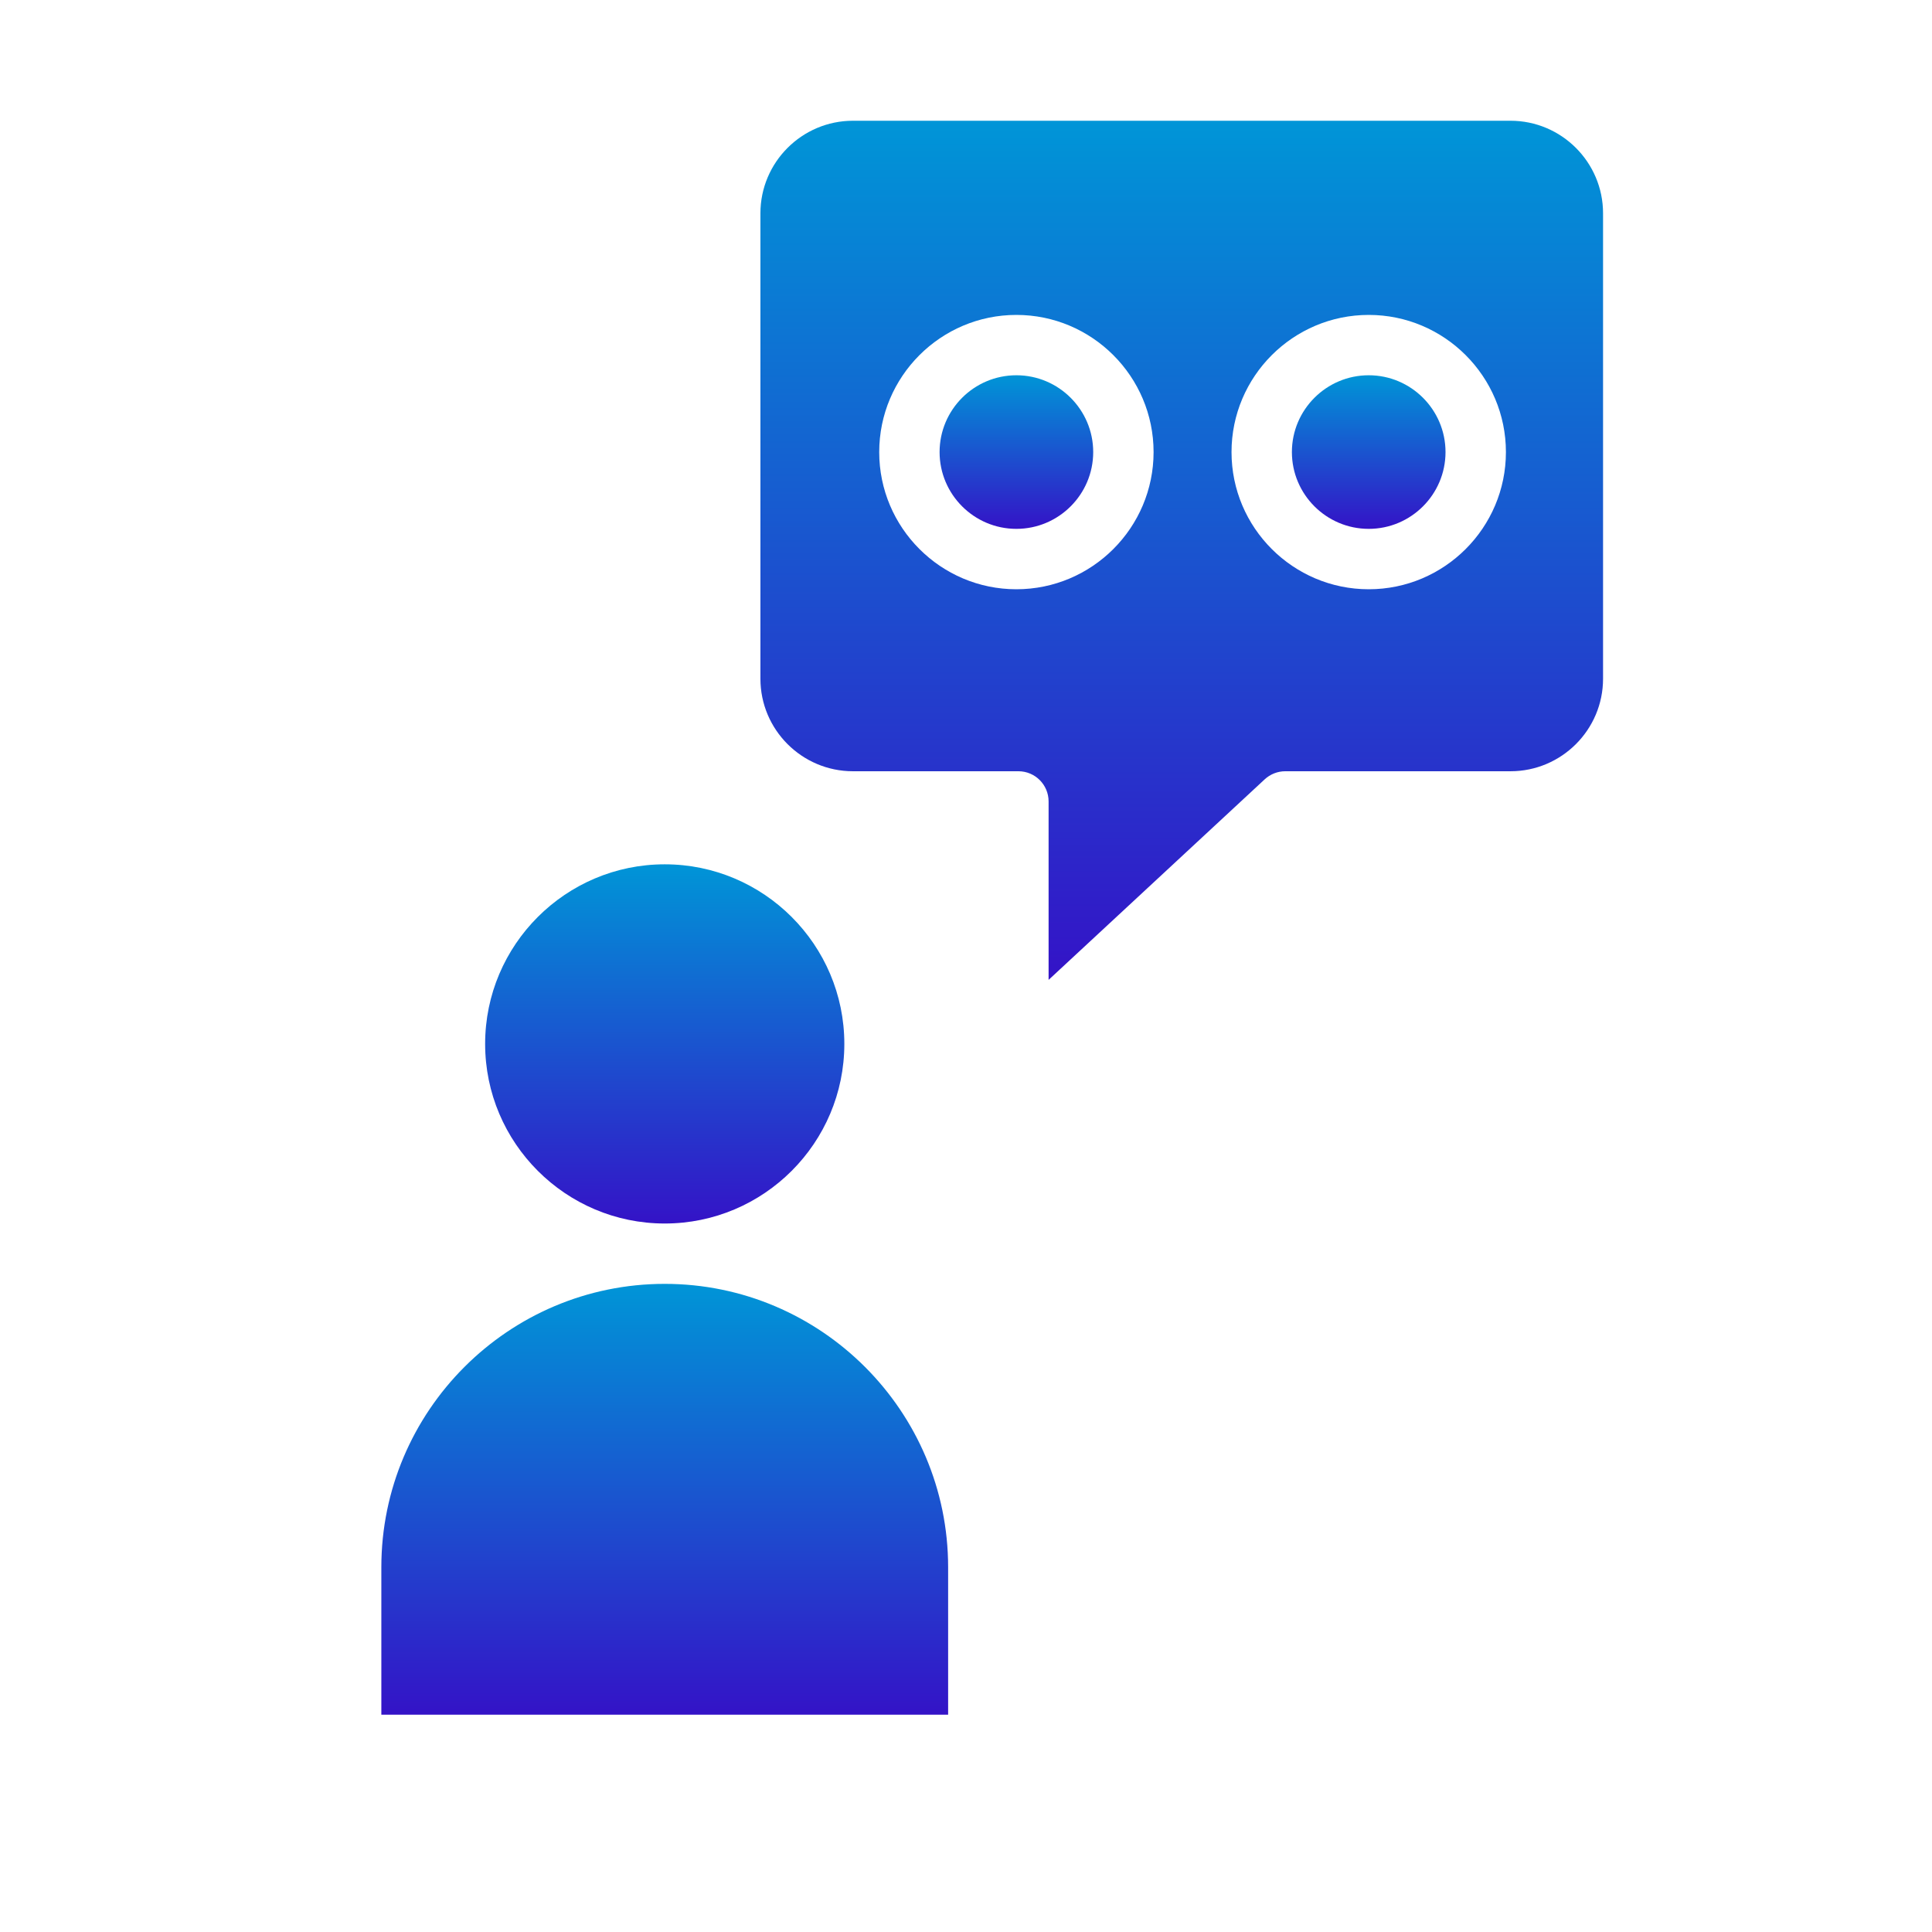
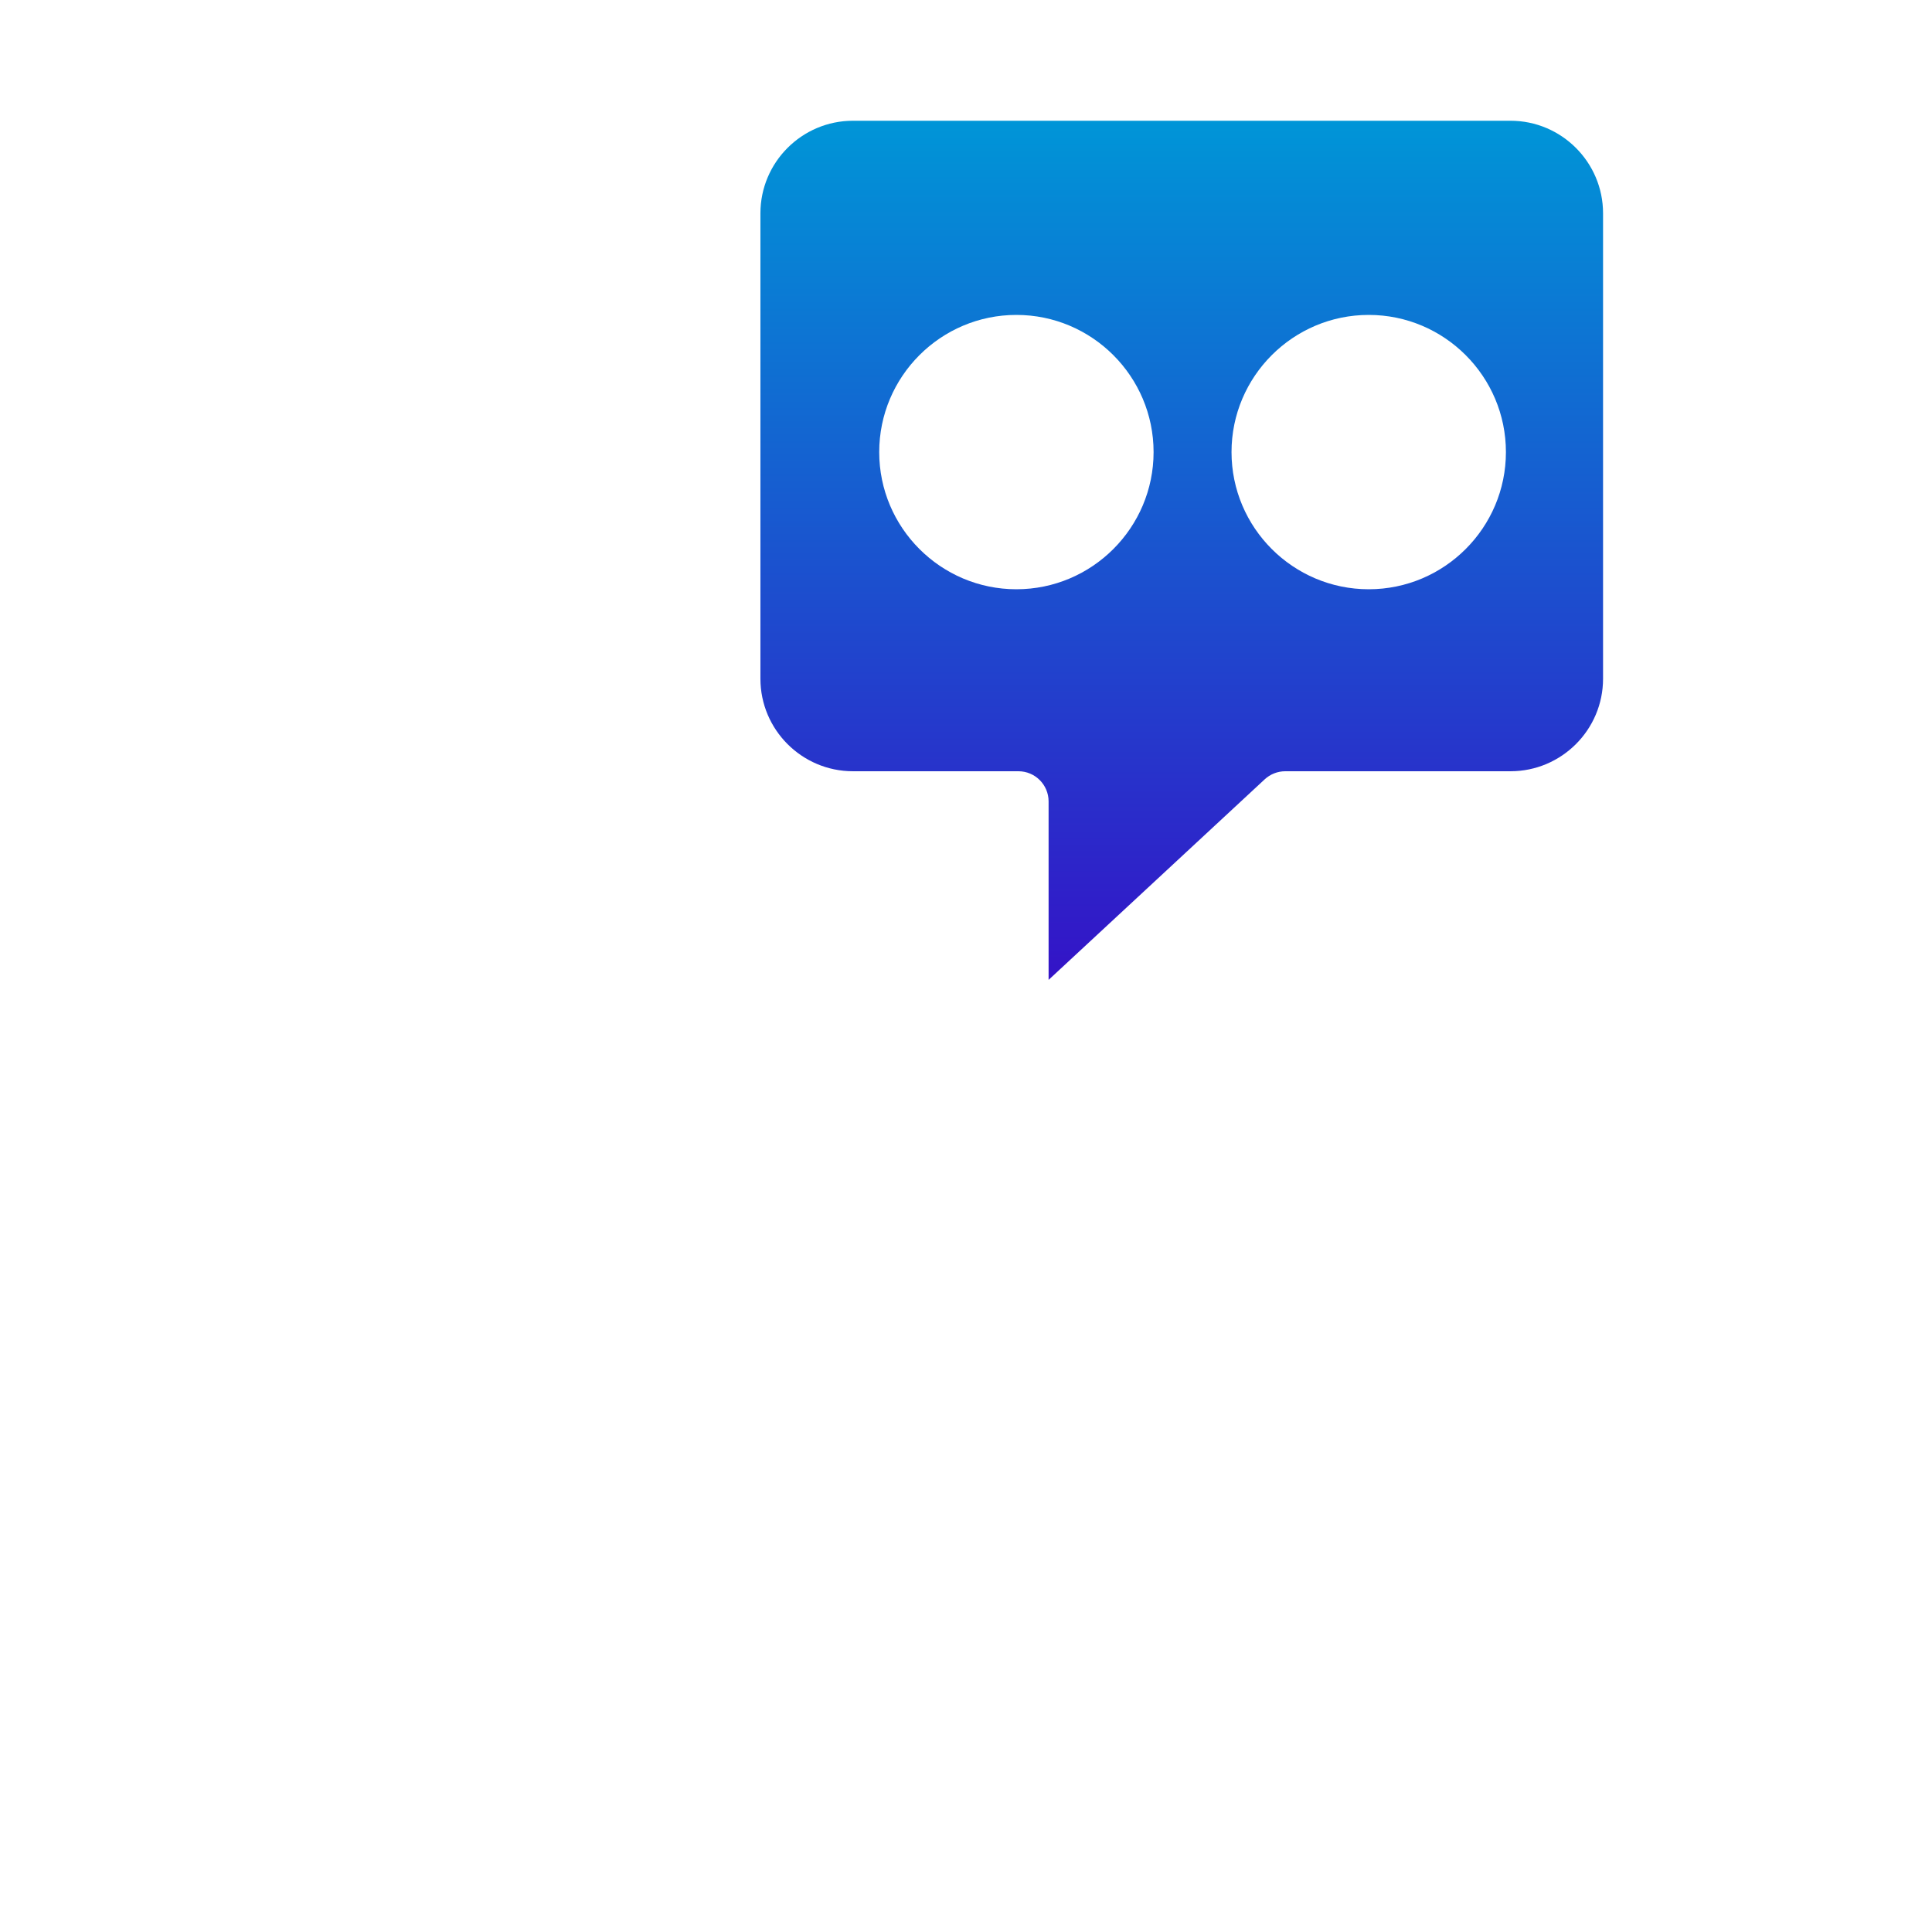
<svg xmlns="http://www.w3.org/2000/svg" width="76" height="76" viewBox="0 0 76 76" fill="none">
  <g id="user (2) 1">
    <path id="Vector" d="M59.419 4.75H33.554C31.546 4.75 29.913 6.383 29.913 8.391V26.699C29.913 28.707 31.546 30.339 33.554 30.339H40.062C40.718 30.339 41.249 30.871 41.249 31.527V38.546L49.75 30.657C49.971 30.452 50.26 30.339 50.559 30.339H59.419C61.426 30.339 63.06 28.707 63.06 26.699V8.391C63.06 6.383 61.426 4.75 59.419 4.75ZM39.982 23.18C37.007 23.18 34.586 20.759 34.586 17.784C34.586 14.809 37.007 12.388 39.982 12.388C42.957 12.388 45.379 14.809 45.379 17.784C45.379 20.759 42.958 23.18 39.982 23.18ZM53.843 23.18C50.867 23.18 48.445 20.759 48.445 17.784C48.445 14.809 50.867 12.388 53.843 12.388C56.818 12.388 59.239 14.809 59.239 17.784C59.239 20.759 56.818 23.18 53.843 23.18Z" fill="url(#paint0_linear_25_166)" />
-     <path id="Vector_2" d="M39.982 14.762C38.316 14.762 36.961 16.118 36.961 17.783C36.961 19.448 38.316 20.804 39.982 20.804C41.648 20.804 43.004 19.448 43.004 17.783C43.004 16.118 41.648 14.762 39.982 14.762Z" fill="url(#paint1_linear_25_166)" />
-     <path id="Vector_3" d="M53.842 14.762C52.176 14.762 50.82 16.118 50.82 17.783C50.82 19.448 52.176 20.804 53.842 20.804C55.508 20.804 56.863 19.448 56.863 17.783C56.863 16.118 55.507 14.762 53.842 14.762Z" fill="url(#paint2_linear_25_166)" />
-     <path id="Vector_4" d="M15.001 61.652V67.452H37.297V61.652C37.297 55.506 32.296 50.504 26.148 50.504C20.001 50.504 15.001 55.505 15.001 61.652Z" fill="url(#paint3_linear_25_166)" />
-     <path id="Vector_5" d="M26.149 34C22.253 34 19.084 37.169 19.084 41.064C19.084 44.959 22.253 48.13 26.149 48.13C30.046 48.13 33.214 44.961 33.214 41.064C33.214 37.168 30.044 34 26.149 34Z" fill="url(#paint4_linear_25_166)" />
  </g>
  <defs>
    <linearGradient id="paint0_linear_25_166" x1="46.486" y1="4.75" x2="46.486" y2="38.546" gradientUnits="userSpaceOnUse">
      <stop stop-color="#0095D7" />
      <stop offset="1" stop-color="#3413C7" />
    </linearGradient>
    <linearGradient id="paint1_linear_25_166" x1="39.983" y1="14.762" x2="39.983" y2="20.804" gradientUnits="userSpaceOnUse">
      <stop stop-color="#0095D7" />
      <stop offset="1" stop-color="#3413C7" />
    </linearGradient>
    <linearGradient id="paint2_linear_25_166" x1="53.842" y1="14.762" x2="53.842" y2="20.804" gradientUnits="userSpaceOnUse">
      <stop stop-color="#0095D7" />
      <stop offset="1" stop-color="#3413C7" />
    </linearGradient>
    <linearGradient id="paint3_linear_25_166" x1="26.148" y1="50.504" x2="26.148" y2="67.452" gradientUnits="userSpaceOnUse">
      <stop stop-color="#0095D7" />
      <stop offset="1" stop-color="#3413C7" />
    </linearGradient>
    <linearGradient id="paint4_linear_25_166" x1="26.149" y1="34" x2="26.149" y2="48.13" gradientUnits="userSpaceOnUse">
      <stop stop-color="#0095D7" />
      <stop offset="1" stop-color="#3413C7" />
    </linearGradient>
  </defs>
</svg>